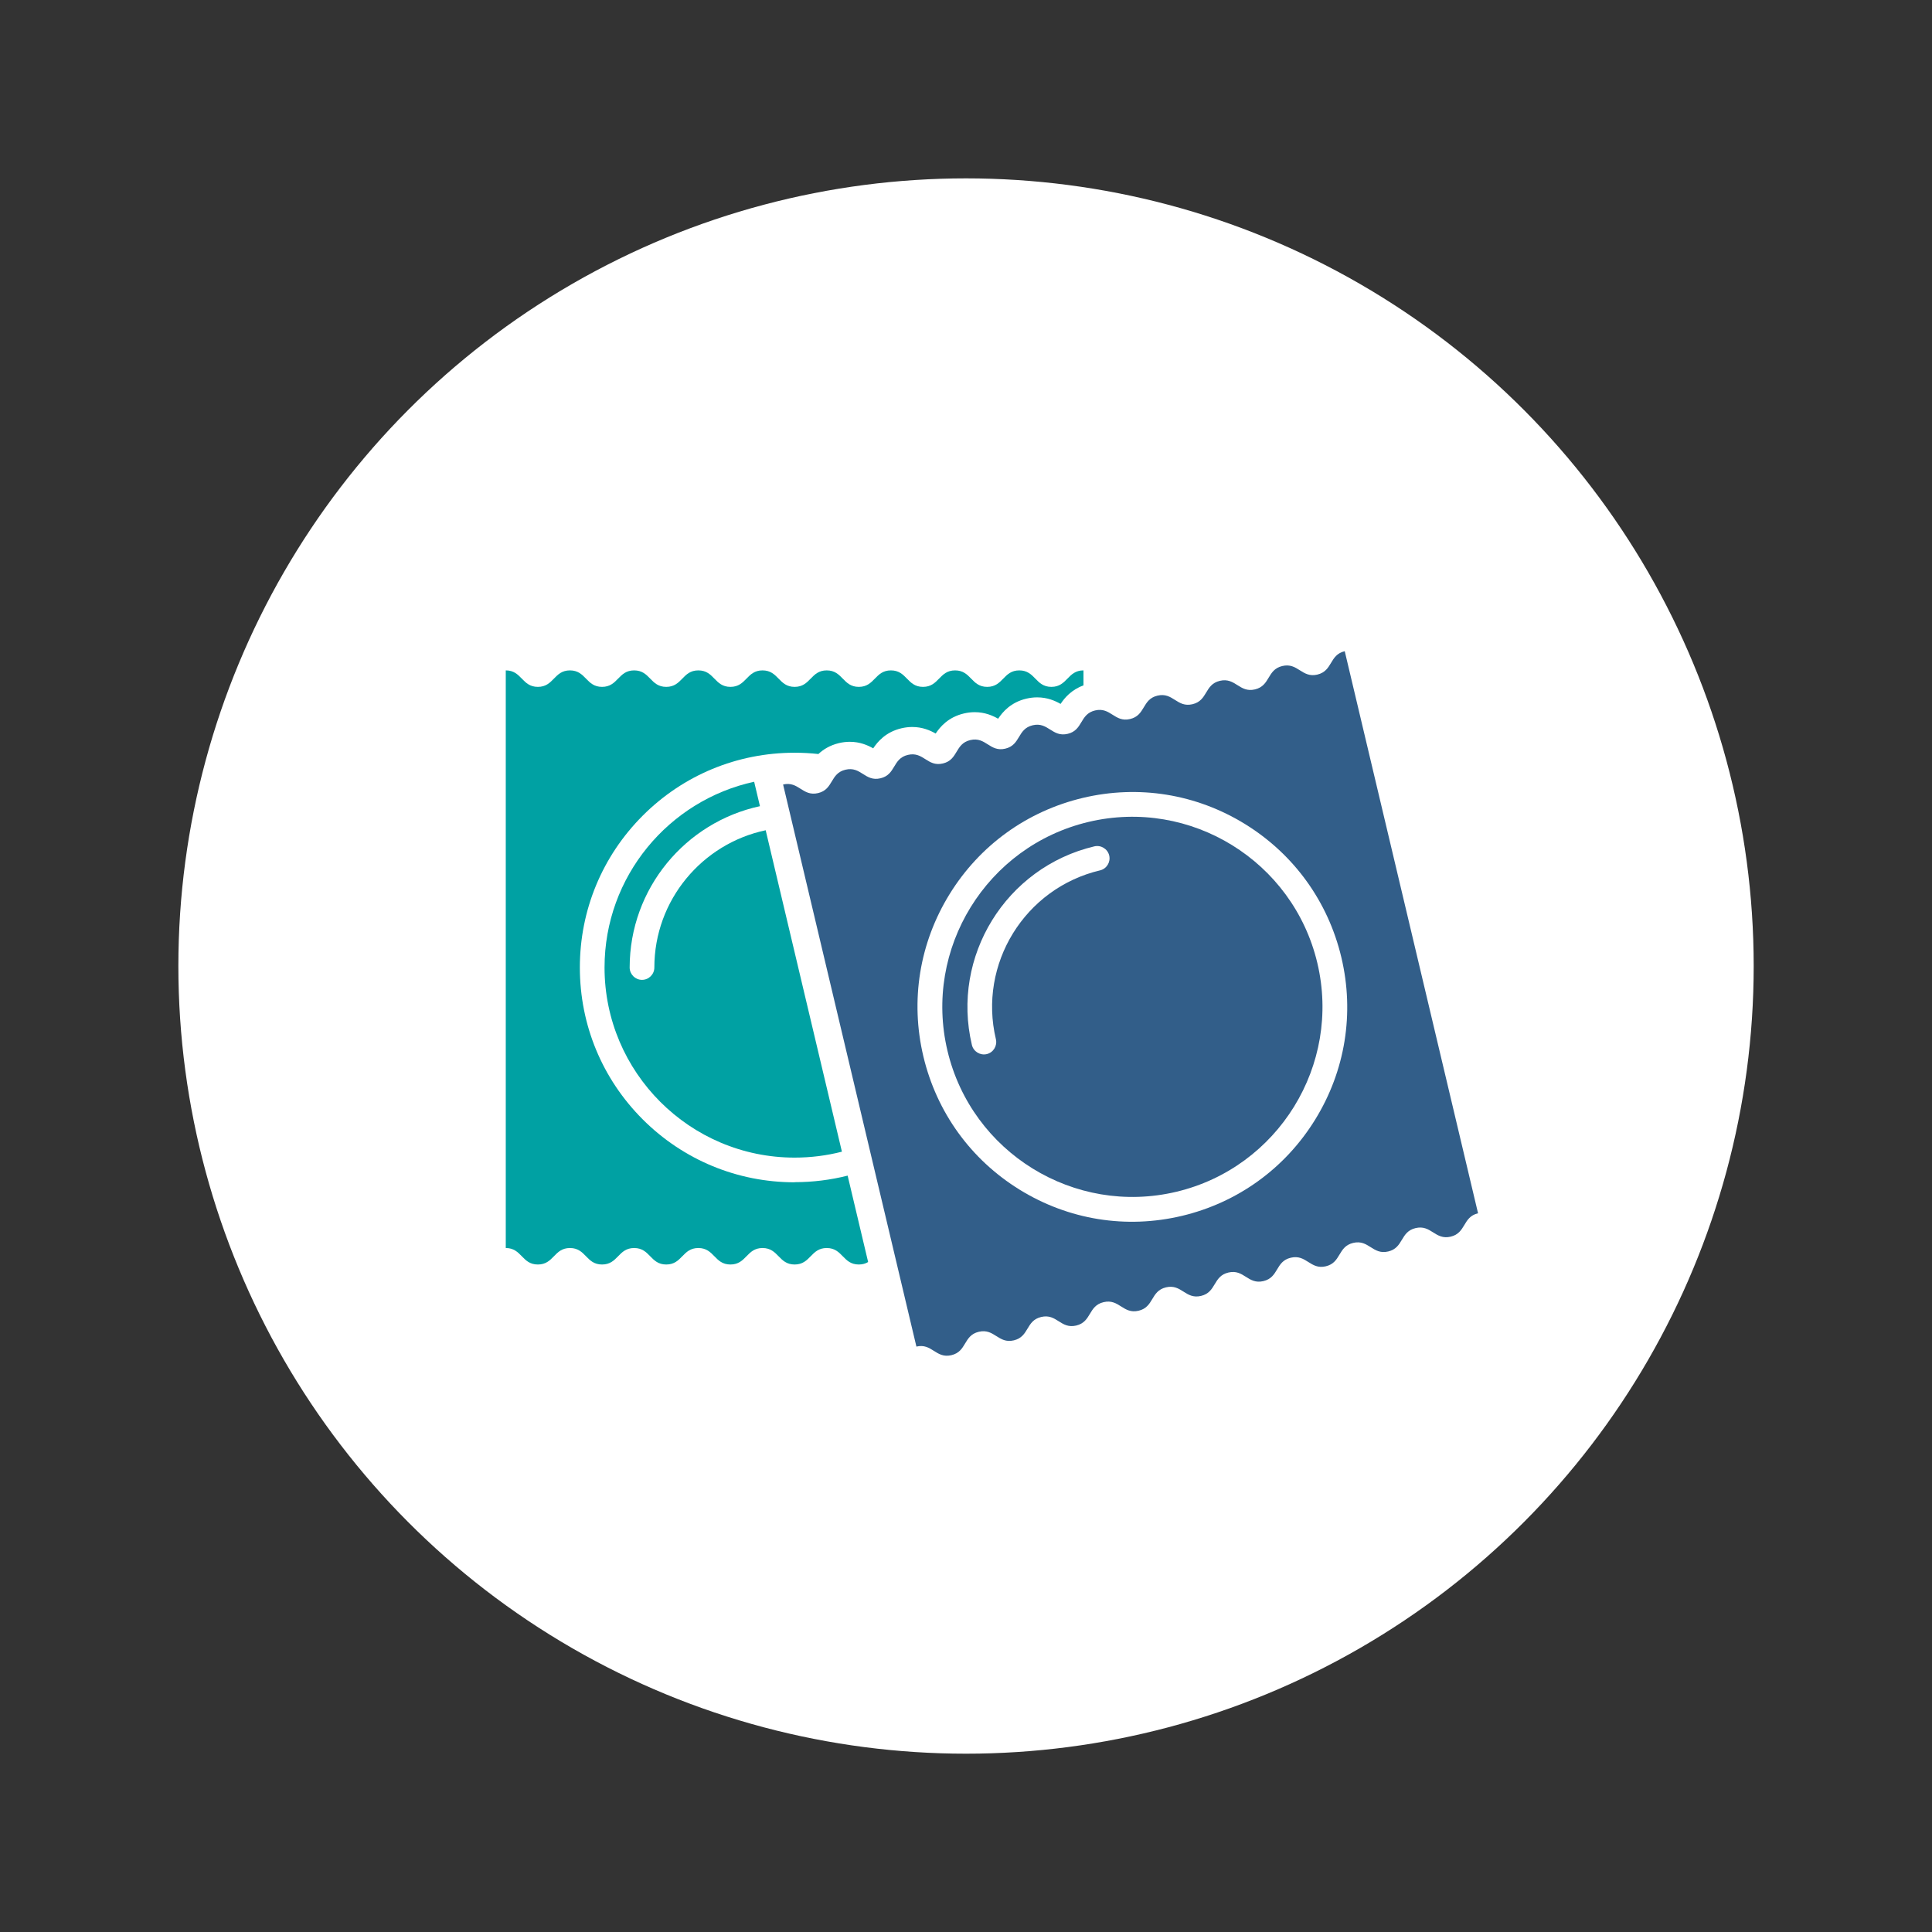
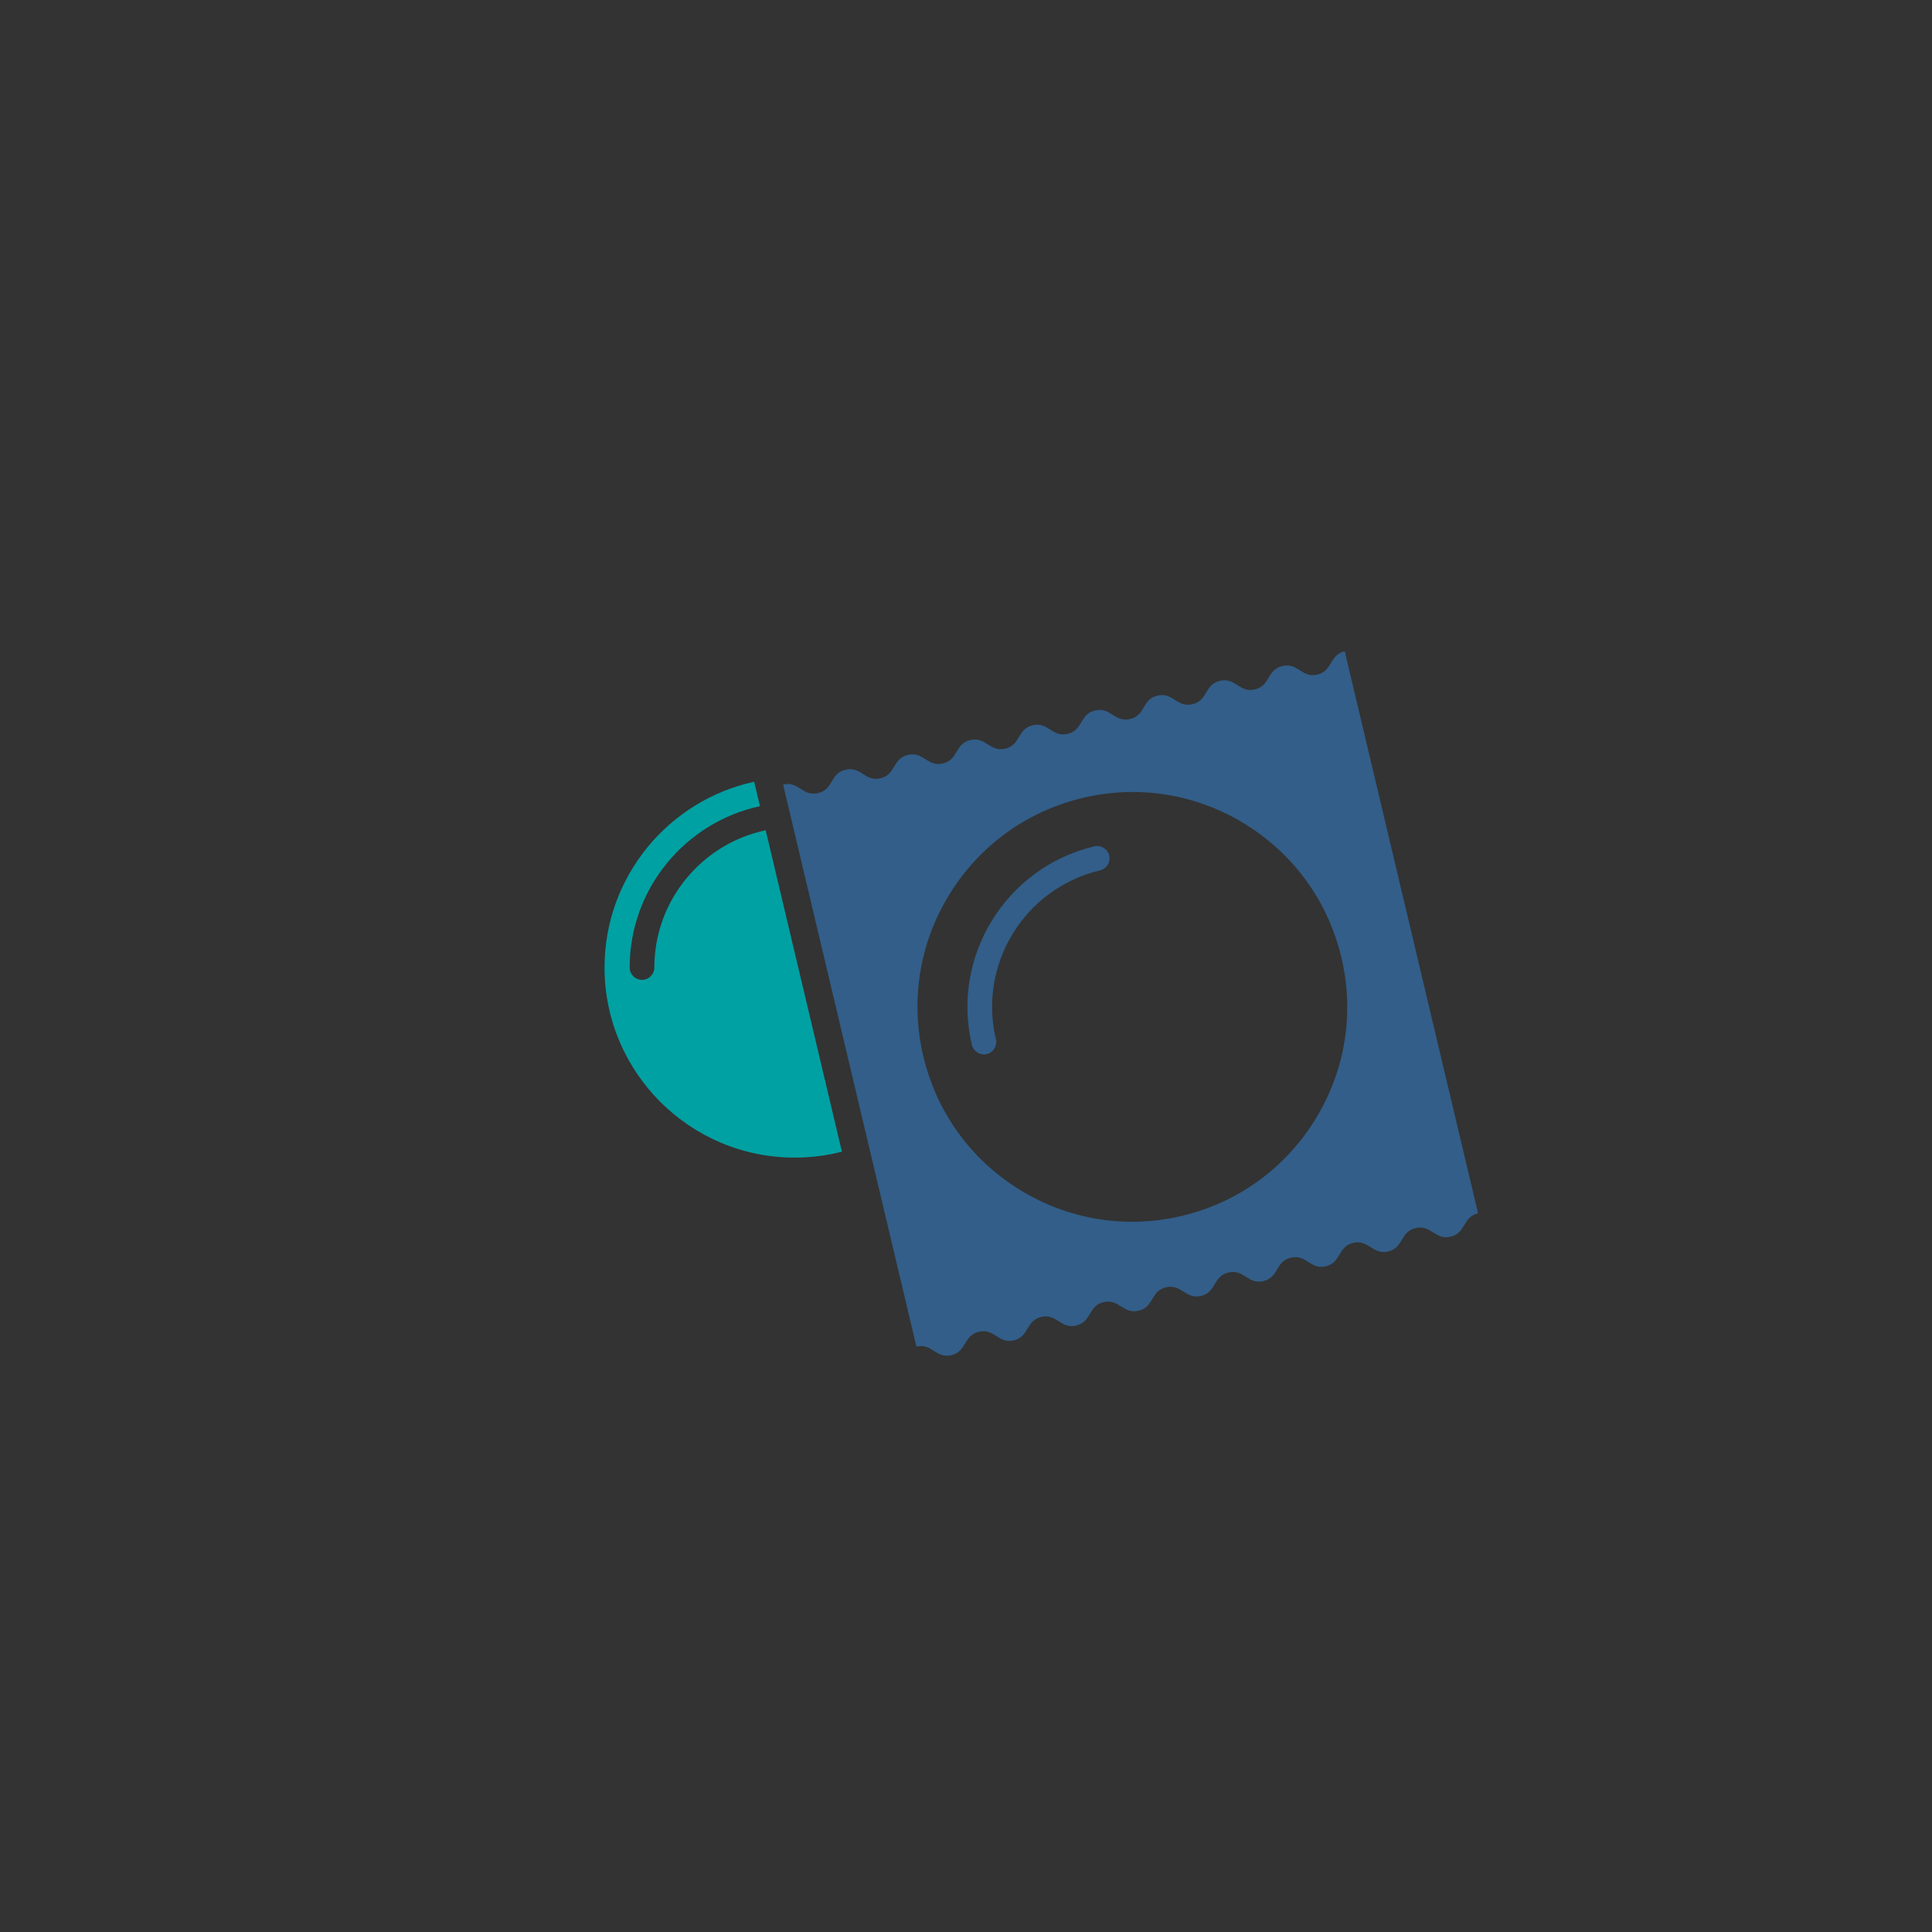
<svg xmlns="http://www.w3.org/2000/svg" id="Layer_1" data-name="Layer 1" viewBox="0 0 313.03 313.03">
  <rect x="0" y="0" width="313.03" height="313.03" fill="#333333" stroke="none" />
  <defs>
    <style>
      .cls-1 {
        fill: #325e89;
      }

      .cls-1, .cls-2, .cls-3 {
        stroke-width: 0px;
      }

      .cls-2 {
        fill: #fff;
      }

      .cls-3 {
        fill: #00a1a3;
      }
    </style>
  </defs>
-   <circle class="cls-2" cx="156.52" cy="156.52" r="127.62" />
  <g>
-     <path class="cls-3" d="m128.75,191.56c-9.29,0-18.03-3.62-24.61-10.19-6.57-6.57-10.19-15.31-10.19-24.61s3.62-18.03,10.19-24.61c6.57-6.57,15.31-10.19,24.61-10.19,1.3,0,2.58.07,3.85.21.78-.73,1.84-1.41,3.33-1.77.59-.14,1.18-.21,1.76-.21,1.66,0,2.91.56,3.79,1.06.74-1.11,2.06-2.66,4.57-3.25.59-.14,1.18-.21,1.76-.21,1.66,0,2.91.56,3.79,1.06.74-1.11,2.06-2.66,4.57-3.25.59-.14,1.18-.21,1.76-.21,1.66,0,2.91.56,3.79,1.06.74-1.11,2.06-2.66,4.57-3.25.59-.14,1.18-.21,1.76-.21,1.66,0,2.91.56,3.79,1.06.65-.98,1.75-2.29,3.71-3v-2.43c-2.6,0-2.6,2.67-5.2,2.67s-2.6-2.67-5.2-2.67-2.6,2.67-5.2,2.67-2.6-2.67-5.2-2.67-2.6,2.67-5.2,2.67-2.6-2.67-5.2-2.67-2.6,2.67-5.2,2.67-2.6-2.67-5.2-2.67-2.6,2.67-5.2,2.67-2.6-2.67-5.2-2.67-2.6,2.67-5.2,2.67-2.6-2.67-5.2-2.67-2.6,2.67-5.2,2.67-2.6-2.67-5.2-2.67-2.6,2.67-5.2,2.67-2.6-2.67-5.2-2.67-2.6,2.67-5.2,2.67-2.6-2.67-5.2-2.67v93.59c2.6,0,2.6,2.67,5.2,2.67s2.6-2.67,5.2-2.67,2.6,2.67,5.2,2.67,2.6-2.67,5.2-2.67,2.6,2.67,5.2,2.67,2.6-2.67,5.2-2.67,2.6,2.67,5.2,2.67,2.6-2.67,5.2-2.67,2.6,2.67,5.2,2.67,2.6-2.67,5.2-2.67,2.6,2.67,5.2,2.67c.63,0,1.11-.16,1.51-.4l-3.32-14c-2.77.7-5.65,1.06-8.58,1.06Z" />
    <path class="cls-3" d="m97.95,156.76c0,16.98,13.82,30.8,30.8,30.8,2.64,0,5.21-.33,7.66-.96l-12.35-52.08c-10.29,2.17-18.04,11.32-18.04,22.24,0,1.1-.9,2-2,2s-2-.9-2-2c0-12.81,9.06-23.55,21.11-26.14l-.94-3.96c-13.84,3.01-24.24,15.36-24.24,30.09Z" />
    <path class="cls-1" d="m213.45,109.3c-2.53.6-3.15-1.99-5.68-1.39-2.53.6-1.91,3.19-4.44,3.79-2.53.6-3.15-1.99-5.68-1.39-2.53.6-1.91,3.19-4.44,3.79-2.53.6-3.14-1.99-5.67-1.39-2.53.6-1.91,3.19-4.44,3.79-2.53.6-3.14-1.99-5.67-1.39-2.53.6-1.91,3.19-4.44,3.79-2.53.6-3.15-1.99-5.67-1.39-2.53.6-1.91,3.19-4.44,3.79-2.53.6-3.14-1.99-5.67-1.39-2.53.6-1.91,3.19-4.44,3.79-2.53.6-3.14-1.99-5.67-1.39-2.53.6-1.91,3.19-4.44,3.79-2.53.6-3.14-1.99-5.67-1.39-2.53.6-1.91,3.19-4.44,3.79-2.53.6-3.14-1.99-5.67-1.39l21.6,91.07c2.53-.6,3.14,1.99,5.67,1.39,2.53-.6,1.91-3.19,4.44-3.79,2.53-.6,3.15,1.99,5.67,1.39,2.53-.6,1.91-3.19,4.44-3.79,2.53-.6,3.14,1.99,5.67,1.39,2.53-.6,1.91-3.19,4.44-3.79,2.53-.6,3.14,1.99,5.67,1.39,2.53-.6,1.91-3.19,4.44-3.79,2.53-.6,3.14,1.99,5.67,1.39,2.53-.6,1.91-3.19,4.44-3.79,2.53-.6,3.14,1.99,5.67,1.39,2.53-.6,1.91-3.19,4.44-3.79,2.53-.6,3.15,1.99,5.67,1.39,2.53-.6,1.91-3.19,4.44-3.79,2.53-.6,3.15,1.99,5.67,1.39,2.53-.6,1.91-3.19,4.44-3.79,2.53-.6,3.15,1.99,5.68,1.39,2.53-.6,1.91-3.19,4.44-3.79l-21.6-91.07c-2.53.6-1.91,3.19-4.44,3.79Zm-48.24,83.46c-7.91-4.88-13.45-12.55-15.6-21.59-2.15-9.04-.64-18.38,4.24-26.29,4.88-7.91,12.55-13.45,21.59-15.6,9.04-2.15,18.38-.64,26.29,4.24,7.91,4.88,13.45,12.55,15.6,21.59,2.15,9.04.64,18.38-4.24,26.29-4.88,7.91-12.55,13.45-21.59,15.6-9.04,2.15-18.38.64-26.29-4.24Z" />
-     <path class="cls-1" d="m213.44,156.03c-3.92-16.52-20.55-26.78-37.07-22.86-16.52,3.92-26.78,20.55-22.86,37.07,3.92,16.52,20.55,26.78,37.07,22.86,16.52-3.92,26.78-20.55,22.86-37.07Zm-35.21-15.01c-12.2,2.89-19.77,15.17-16.87,27.36.25,1.07-.41,2.15-1.48,2.41-1.07.25-2.15-.41-2.41-1.48-3.4-14.34,5.5-28.78,19.84-32.18,1.07-.25,2.15.41,2.41,1.48.25,1.07-.41,2.15-1.48,2.41Z" />
+     <path class="cls-1" d="m213.44,156.03Zm-35.21-15.01c-12.2,2.89-19.77,15.17-16.87,27.36.25,1.07-.41,2.15-1.48,2.41-1.07.25-2.15-.41-2.41-1.48-3.4-14.34,5.5-28.78,19.84-32.18,1.07-.25,2.15.41,2.41,1.48.25,1.07-.41,2.15-1.48,2.41Z" />
  </g>
</svg>